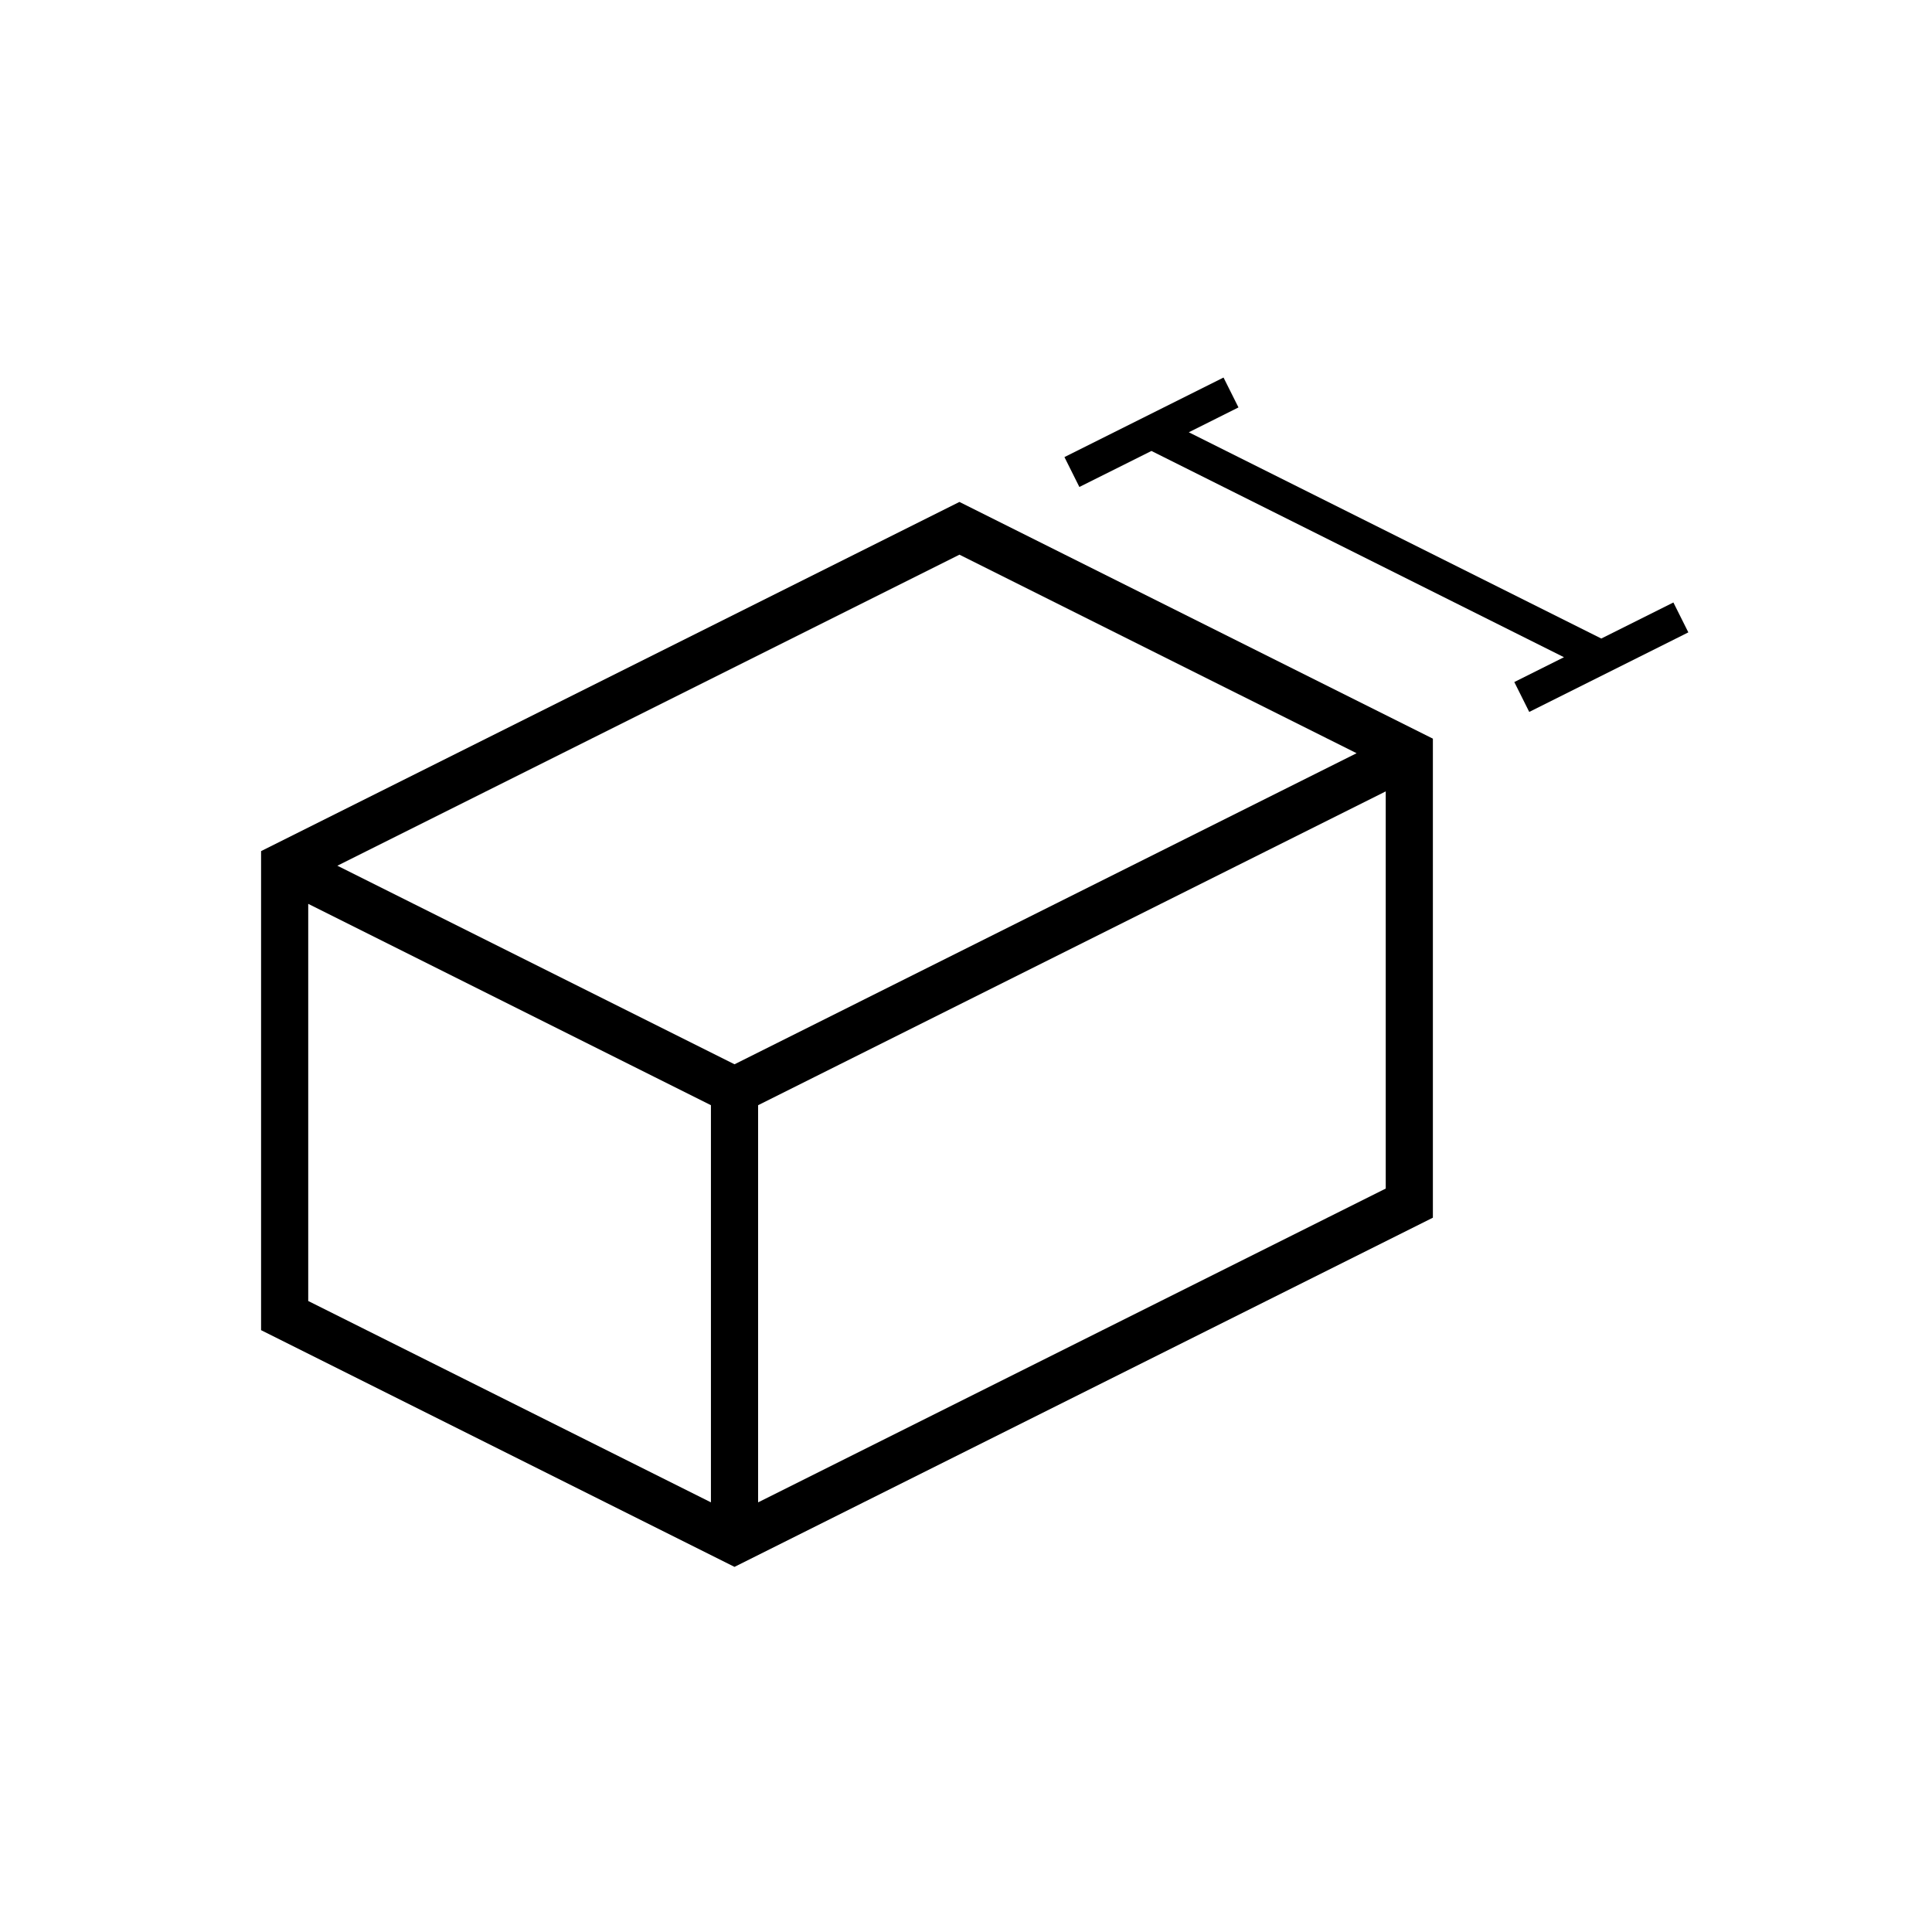
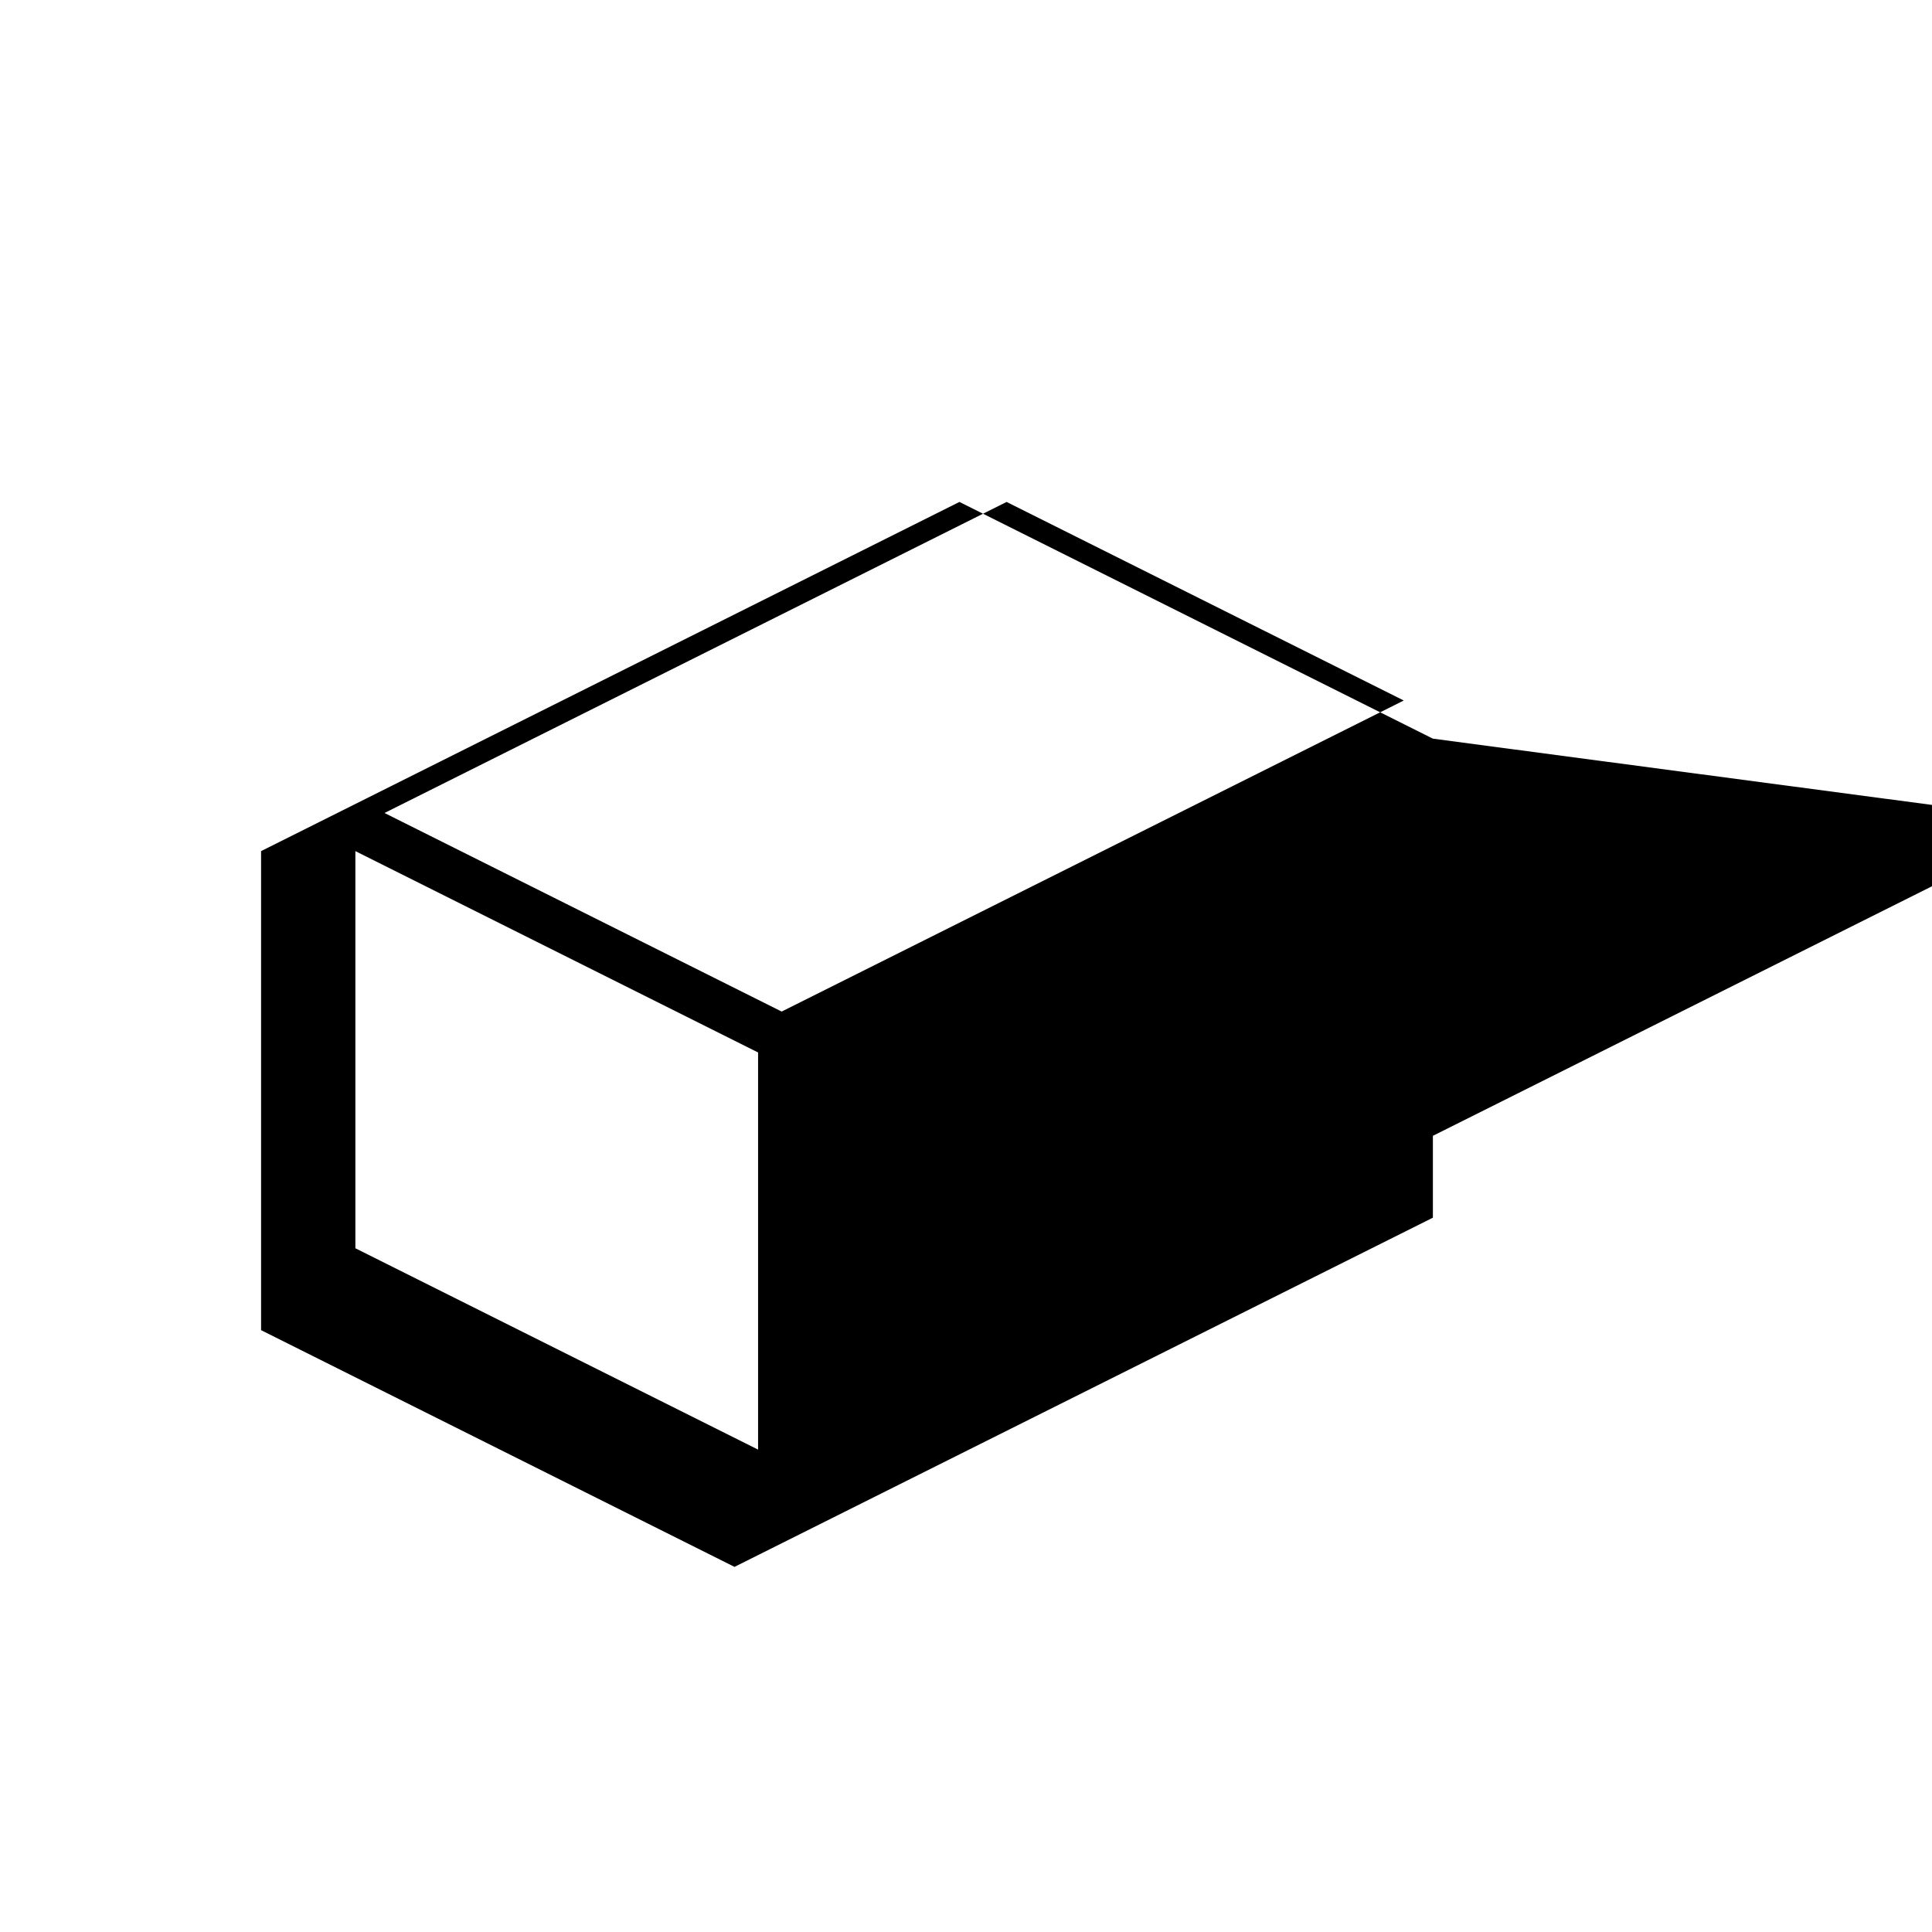
<svg xmlns="http://www.w3.org/2000/svg" fill="#000000" width="800px" height="800px" version="1.1" viewBox="144 144 512 512">
  <g fill-rule="evenodd">
-     <path d="m523.73 339.75-125.47-62.73-185.07 92.535v126.95l125.46 62.73 185.08-92.535zm-12.496 13.973-151.16 75.582-15.168 7.586v105.25l166.33-83.164zm-285.55 29.805v105.25l106.72 53.359v-105.25zm277.83-39.914-164.86 82.43-105.25-52.621 164.86-82.43 105.25 52.621z" />
-     <path d="m449.15 263.51 109.32 54.66-13.164 6.578 3.957 7.922 42.164-21.086-3.961-7.918-19.102 9.551-109.32-54.66 13.164-6.586-3.961-7.918-42.16 21.082 3.957 7.918 19.105-9.547z" />
+     <path d="m523.73 339.75-125.47-62.73-185.07 92.535v126.95l125.46 62.73 185.08-92.535zv105.25l166.33-83.164zm-285.55 29.805v105.25l106.72 53.359v-105.25zm277.83-39.914-164.86 82.43-105.25-52.621 164.86-82.43 105.25 52.621z" />
  </g>
</svg>